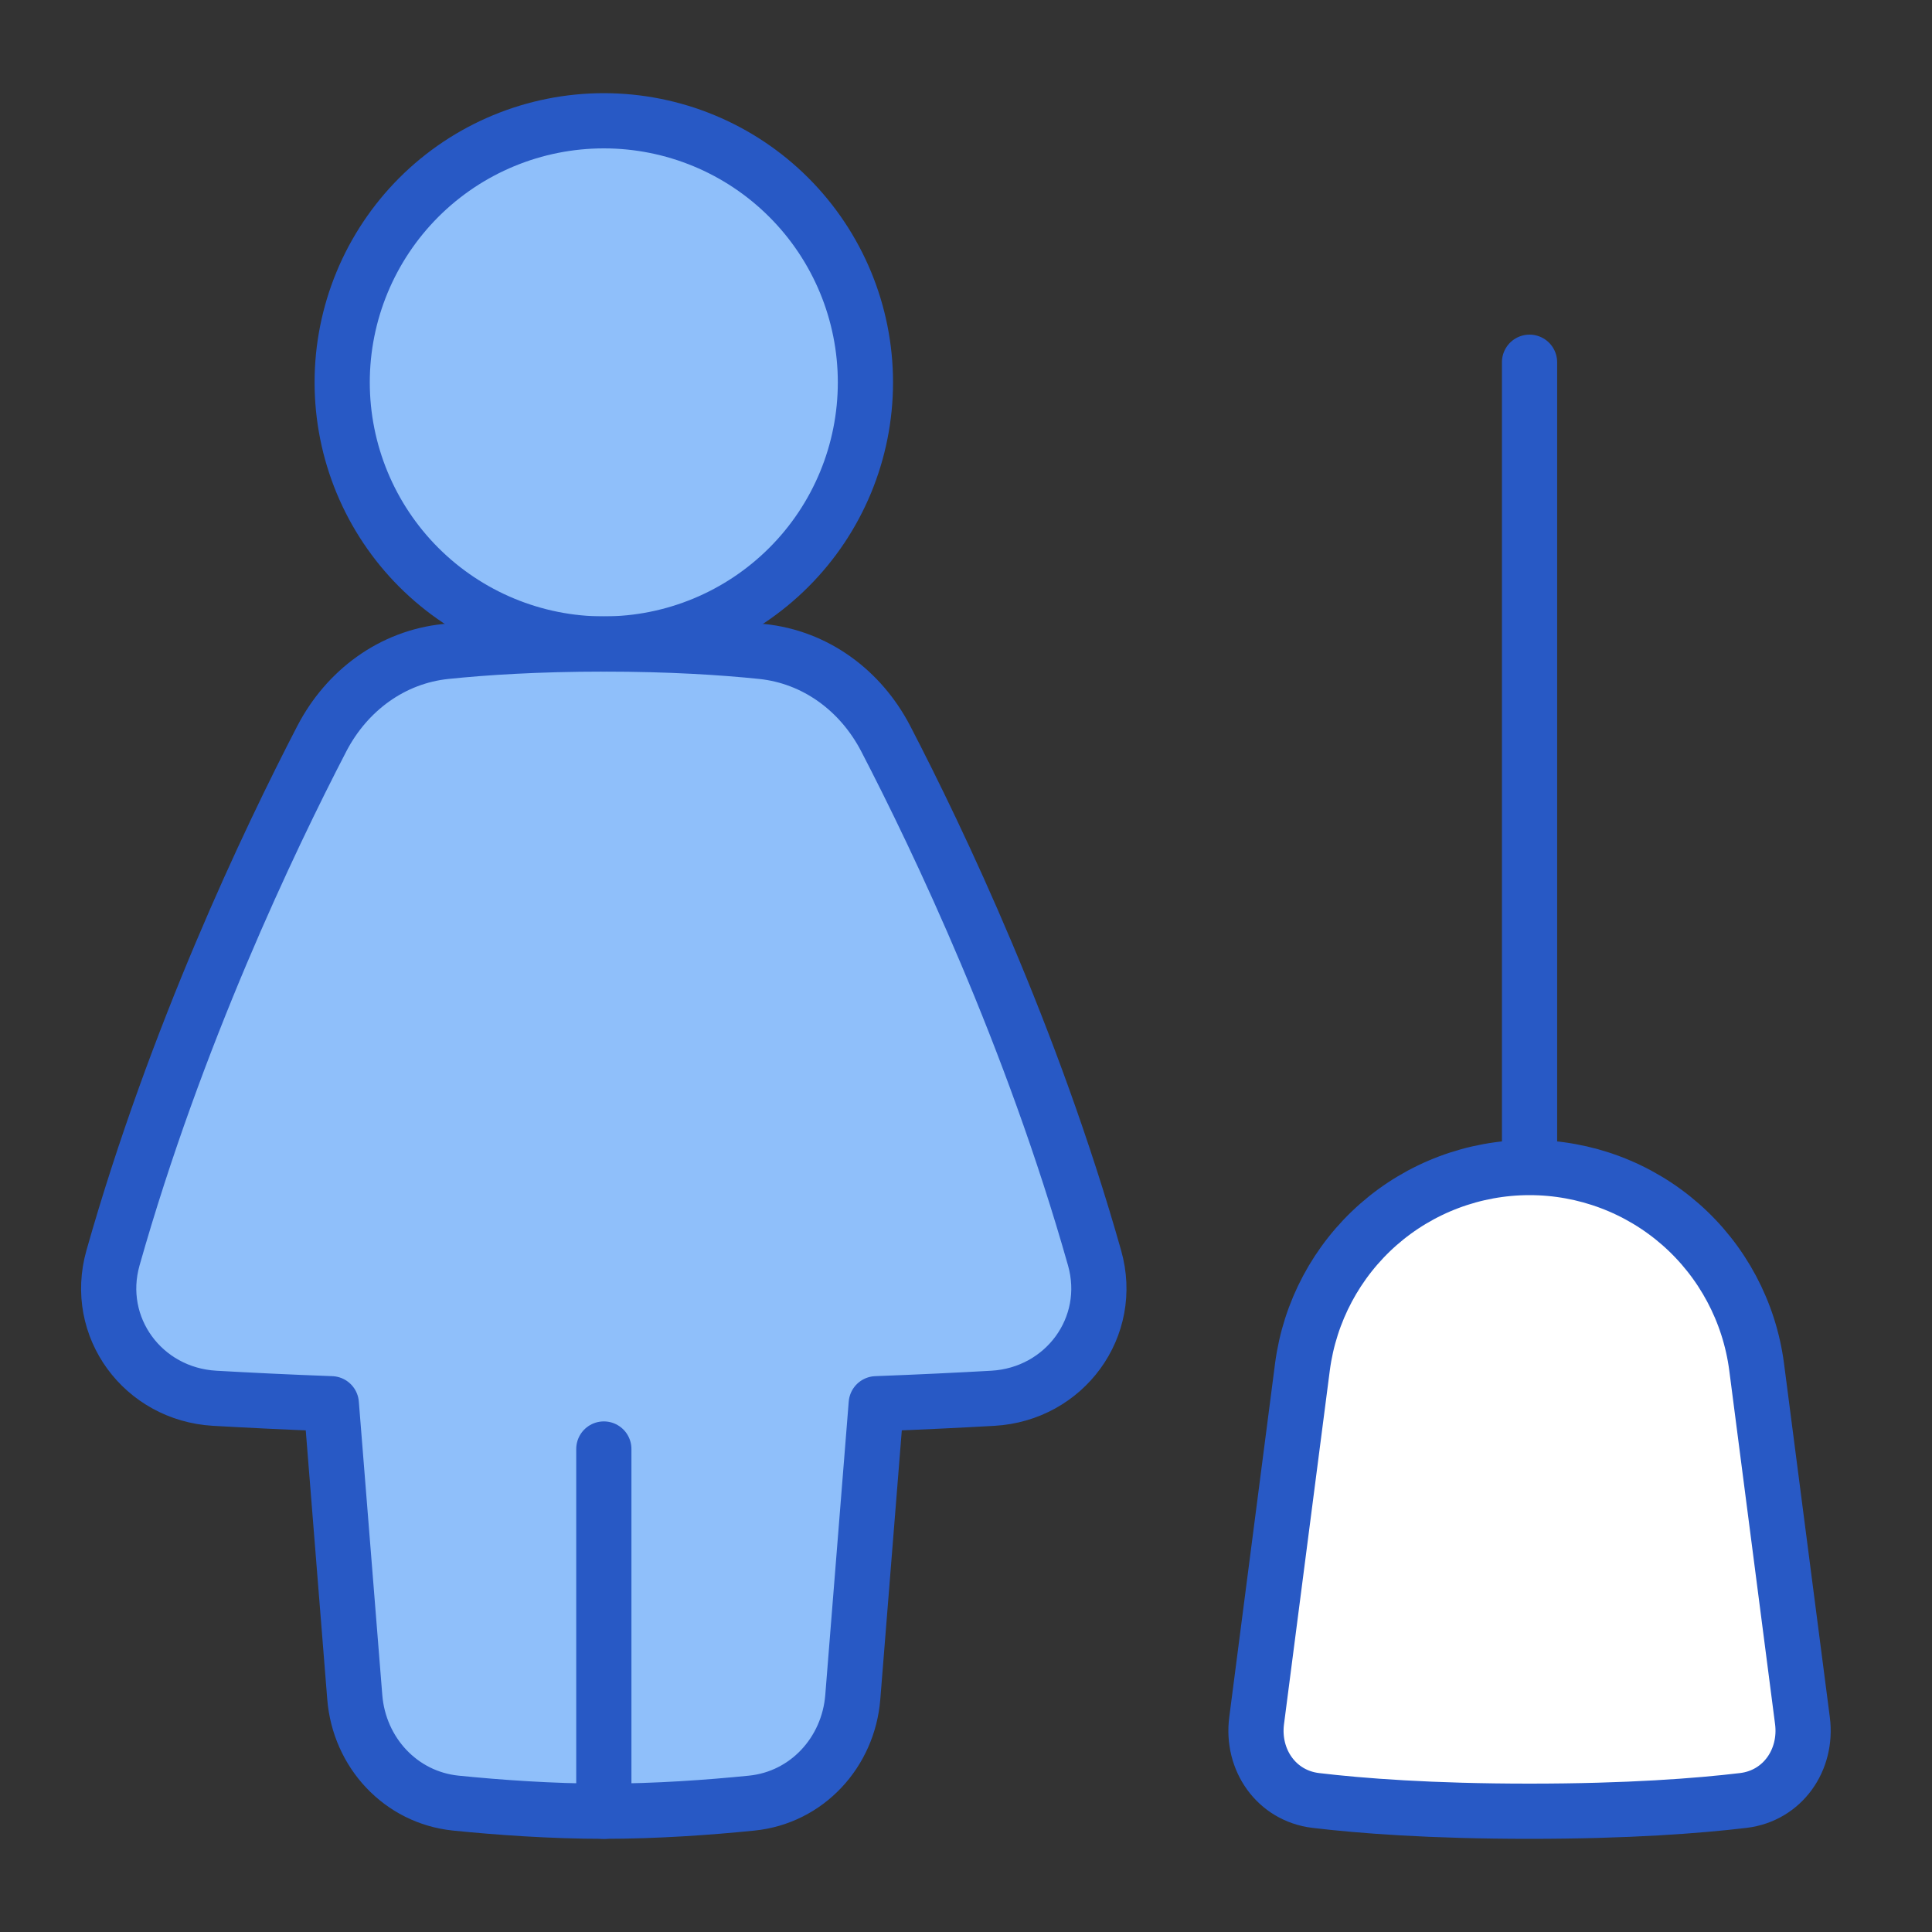
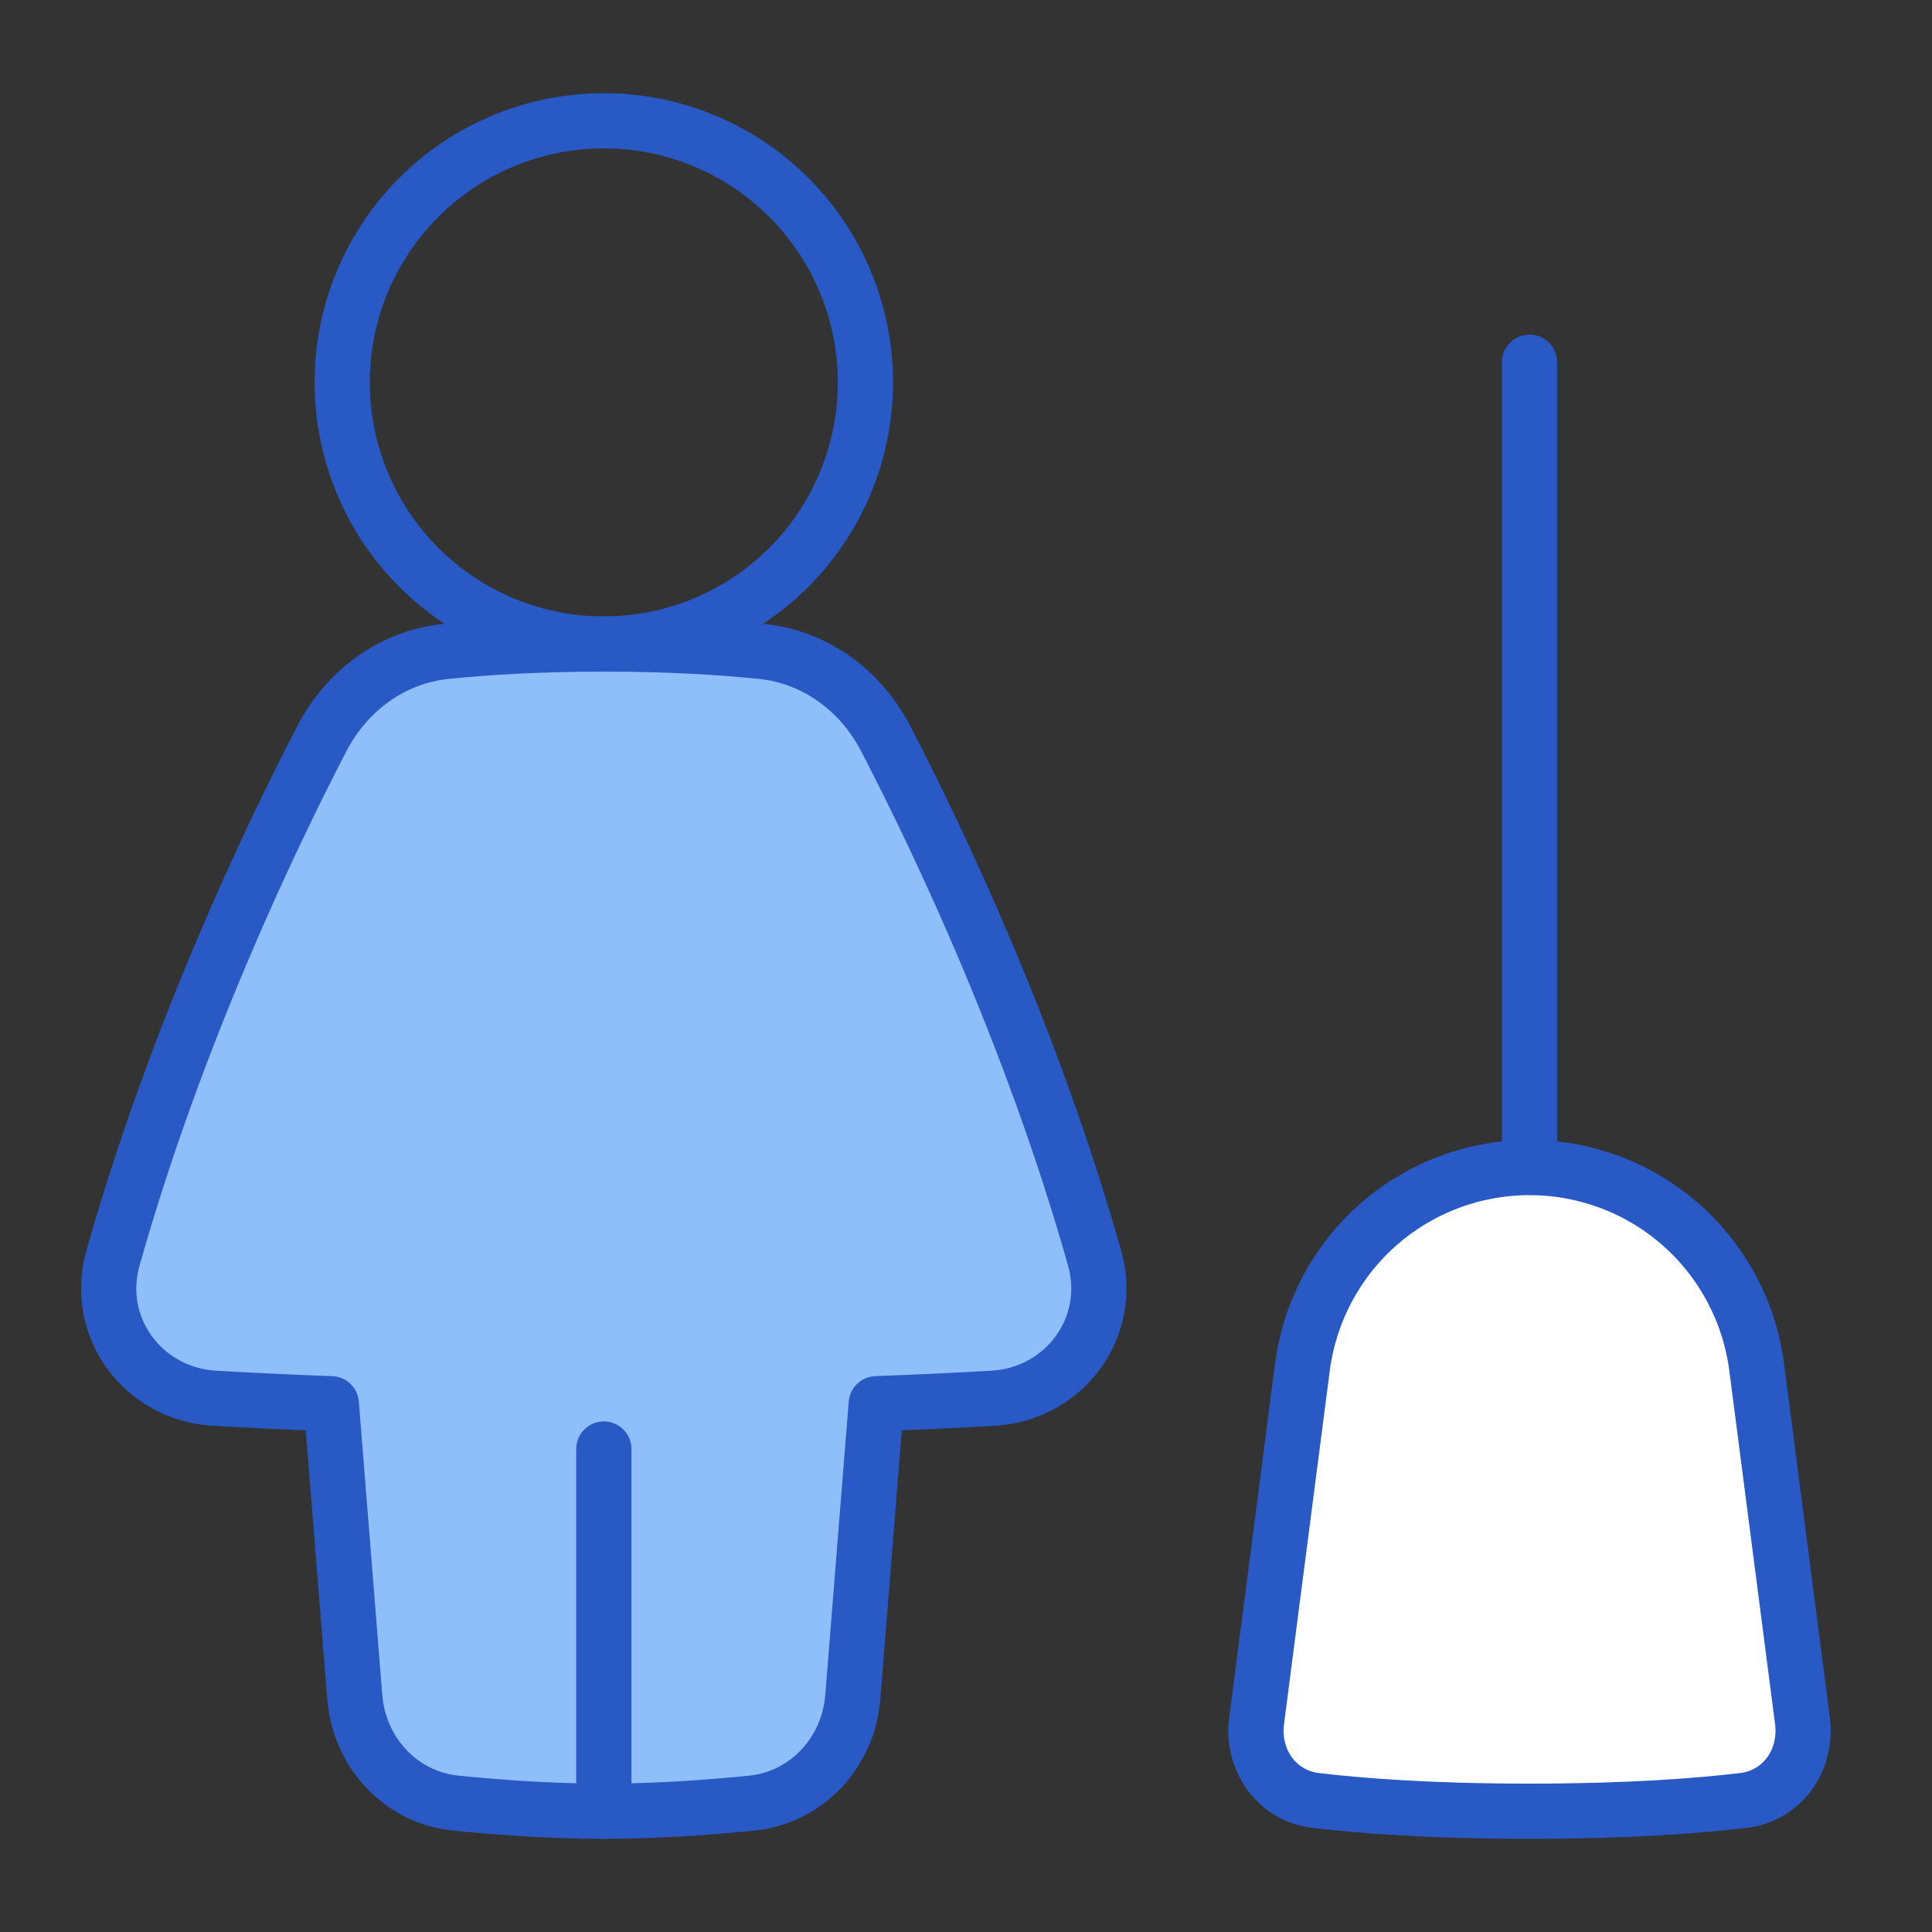
<svg xmlns="http://www.w3.org/2000/svg" width="35" height="35" viewBox="0 0 35 35" fill="none">
  <rect x="0" y="0" width="35" height="35" fill="#333333" stroke="none" />
  <path d="M23.594 24.762C23.725 23.763 24.214 22.846 24.971 22.181C25.728 21.517 26.701 21.15 27.708 21.15C28.715 21.15 29.688 21.517 30.445 22.181C31.202 22.846 31.692 23.763 31.822 24.762L32.652 31.171C32.744 31.882 32.293 32.531 31.582 32.617C30.761 32.715 29.498 32.812 27.708 32.812C25.917 32.812 24.655 32.715 23.834 32.617C23.123 32.531 22.672 31.882 22.764 31.172L23.594 24.762Z" fill="white" />
  <path d="M3.889 25.332C2.589 25.256 1.692 24.041 2.047 22.788C3.186 18.767 4.876 15.222 5.832 13.378C6.285 12.509 7.101 11.903 8.075 11.803C8.782 11.73 9.736 11.667 10.938 11.667C12.14 11.667 13.094 11.729 13.802 11.803C14.775 11.903 15.592 12.51 16.044 13.378C17 15.222 18.691 18.767 19.829 22.788C20.185 24.04 19.287 25.256 17.988 25.331C17.384 25.365 16.677 25.4 15.874 25.431L15.449 30.746C15.369 31.746 14.618 32.564 13.619 32.666C12.846 32.744 11.893 32.813 10.938 32.813C9.984 32.813 9.03 32.744 8.257 32.666C7.258 32.563 6.507 31.747 6.427 30.746L6.002 25.43C5.2 25.401 4.492 25.365 3.889 25.331" fill="#8FBFFA" />
-   <path d="M6.199 6.927C6.199 8.184 6.699 9.39 7.587 10.278C8.476 11.167 9.682 11.667 10.939 11.667C12.196 11.667 13.401 11.167 14.29 10.278C15.179 9.39 15.678 8.184 15.678 6.927C15.678 5.67 15.179 4.465 14.29 3.576C13.401 2.687 12.196 2.188 10.939 2.188C9.682 2.188 8.476 2.687 7.587 3.576C6.699 4.465 6.199 5.67 6.199 6.927Z" fill="#8FBFFA" />
  <path d="M27.709 21.146V6.562M3.889 25.331C2.589 25.256 1.692 24.041 2.047 22.788C3.186 18.767 4.876 15.221 5.832 13.378C6.285 12.509 7.101 11.903 8.075 11.802C8.782 11.729 9.736 11.667 10.938 11.667C12.14 11.667 13.094 11.729 13.802 11.802C14.775 11.903 15.592 12.51 16.044 13.378C17 15.221 18.691 18.767 19.829 22.788C20.185 24.04 19.287 25.256 17.988 25.331C17.384 25.365 16.677 25.4 15.874 25.43L15.449 30.746C15.369 31.746 14.618 32.564 13.619 32.665C12.846 32.743 11.893 32.812 10.938 32.812C9.984 32.812 9.03 32.743 8.257 32.665C7.258 32.563 6.507 31.747 6.427 30.745L6.002 25.43C5.2 25.401 4.492 25.365 3.889 25.331M23.595 24.762C23.726 23.763 24.215 22.846 24.972 22.181C25.729 21.517 26.702 21.151 27.709 21.151C28.716 21.151 29.689 21.517 30.446 22.181C31.203 22.846 31.692 23.763 31.823 24.762L32.653 31.171C32.745 31.882 32.295 32.531 31.583 32.617C30.762 32.715 29.499 32.812 27.709 32.812C25.919 32.812 24.657 32.715 23.835 32.617C23.123 32.531 22.673 31.882 22.765 31.172L23.595 24.762Z" stroke="#2859C5" stroke-linecap="round" stroke-linejoin="round" />
  <path d="M10.939 26.25V32.812M6.199 6.927C6.199 8.184 6.699 9.39 7.587 10.278C8.476 11.167 9.682 11.667 10.939 11.667C12.196 11.667 13.401 11.167 14.29 10.278C15.179 9.39 15.678 8.184 15.678 6.927C15.678 5.67 15.179 4.465 14.29 3.576C13.401 2.687 12.196 2.188 10.939 2.188C9.682 2.188 8.476 2.687 7.587 3.576C6.699 4.465 6.199 5.67 6.199 6.927Z" stroke="#2859C5" stroke-linecap="round" stroke-linejoin="round" />
</svg>